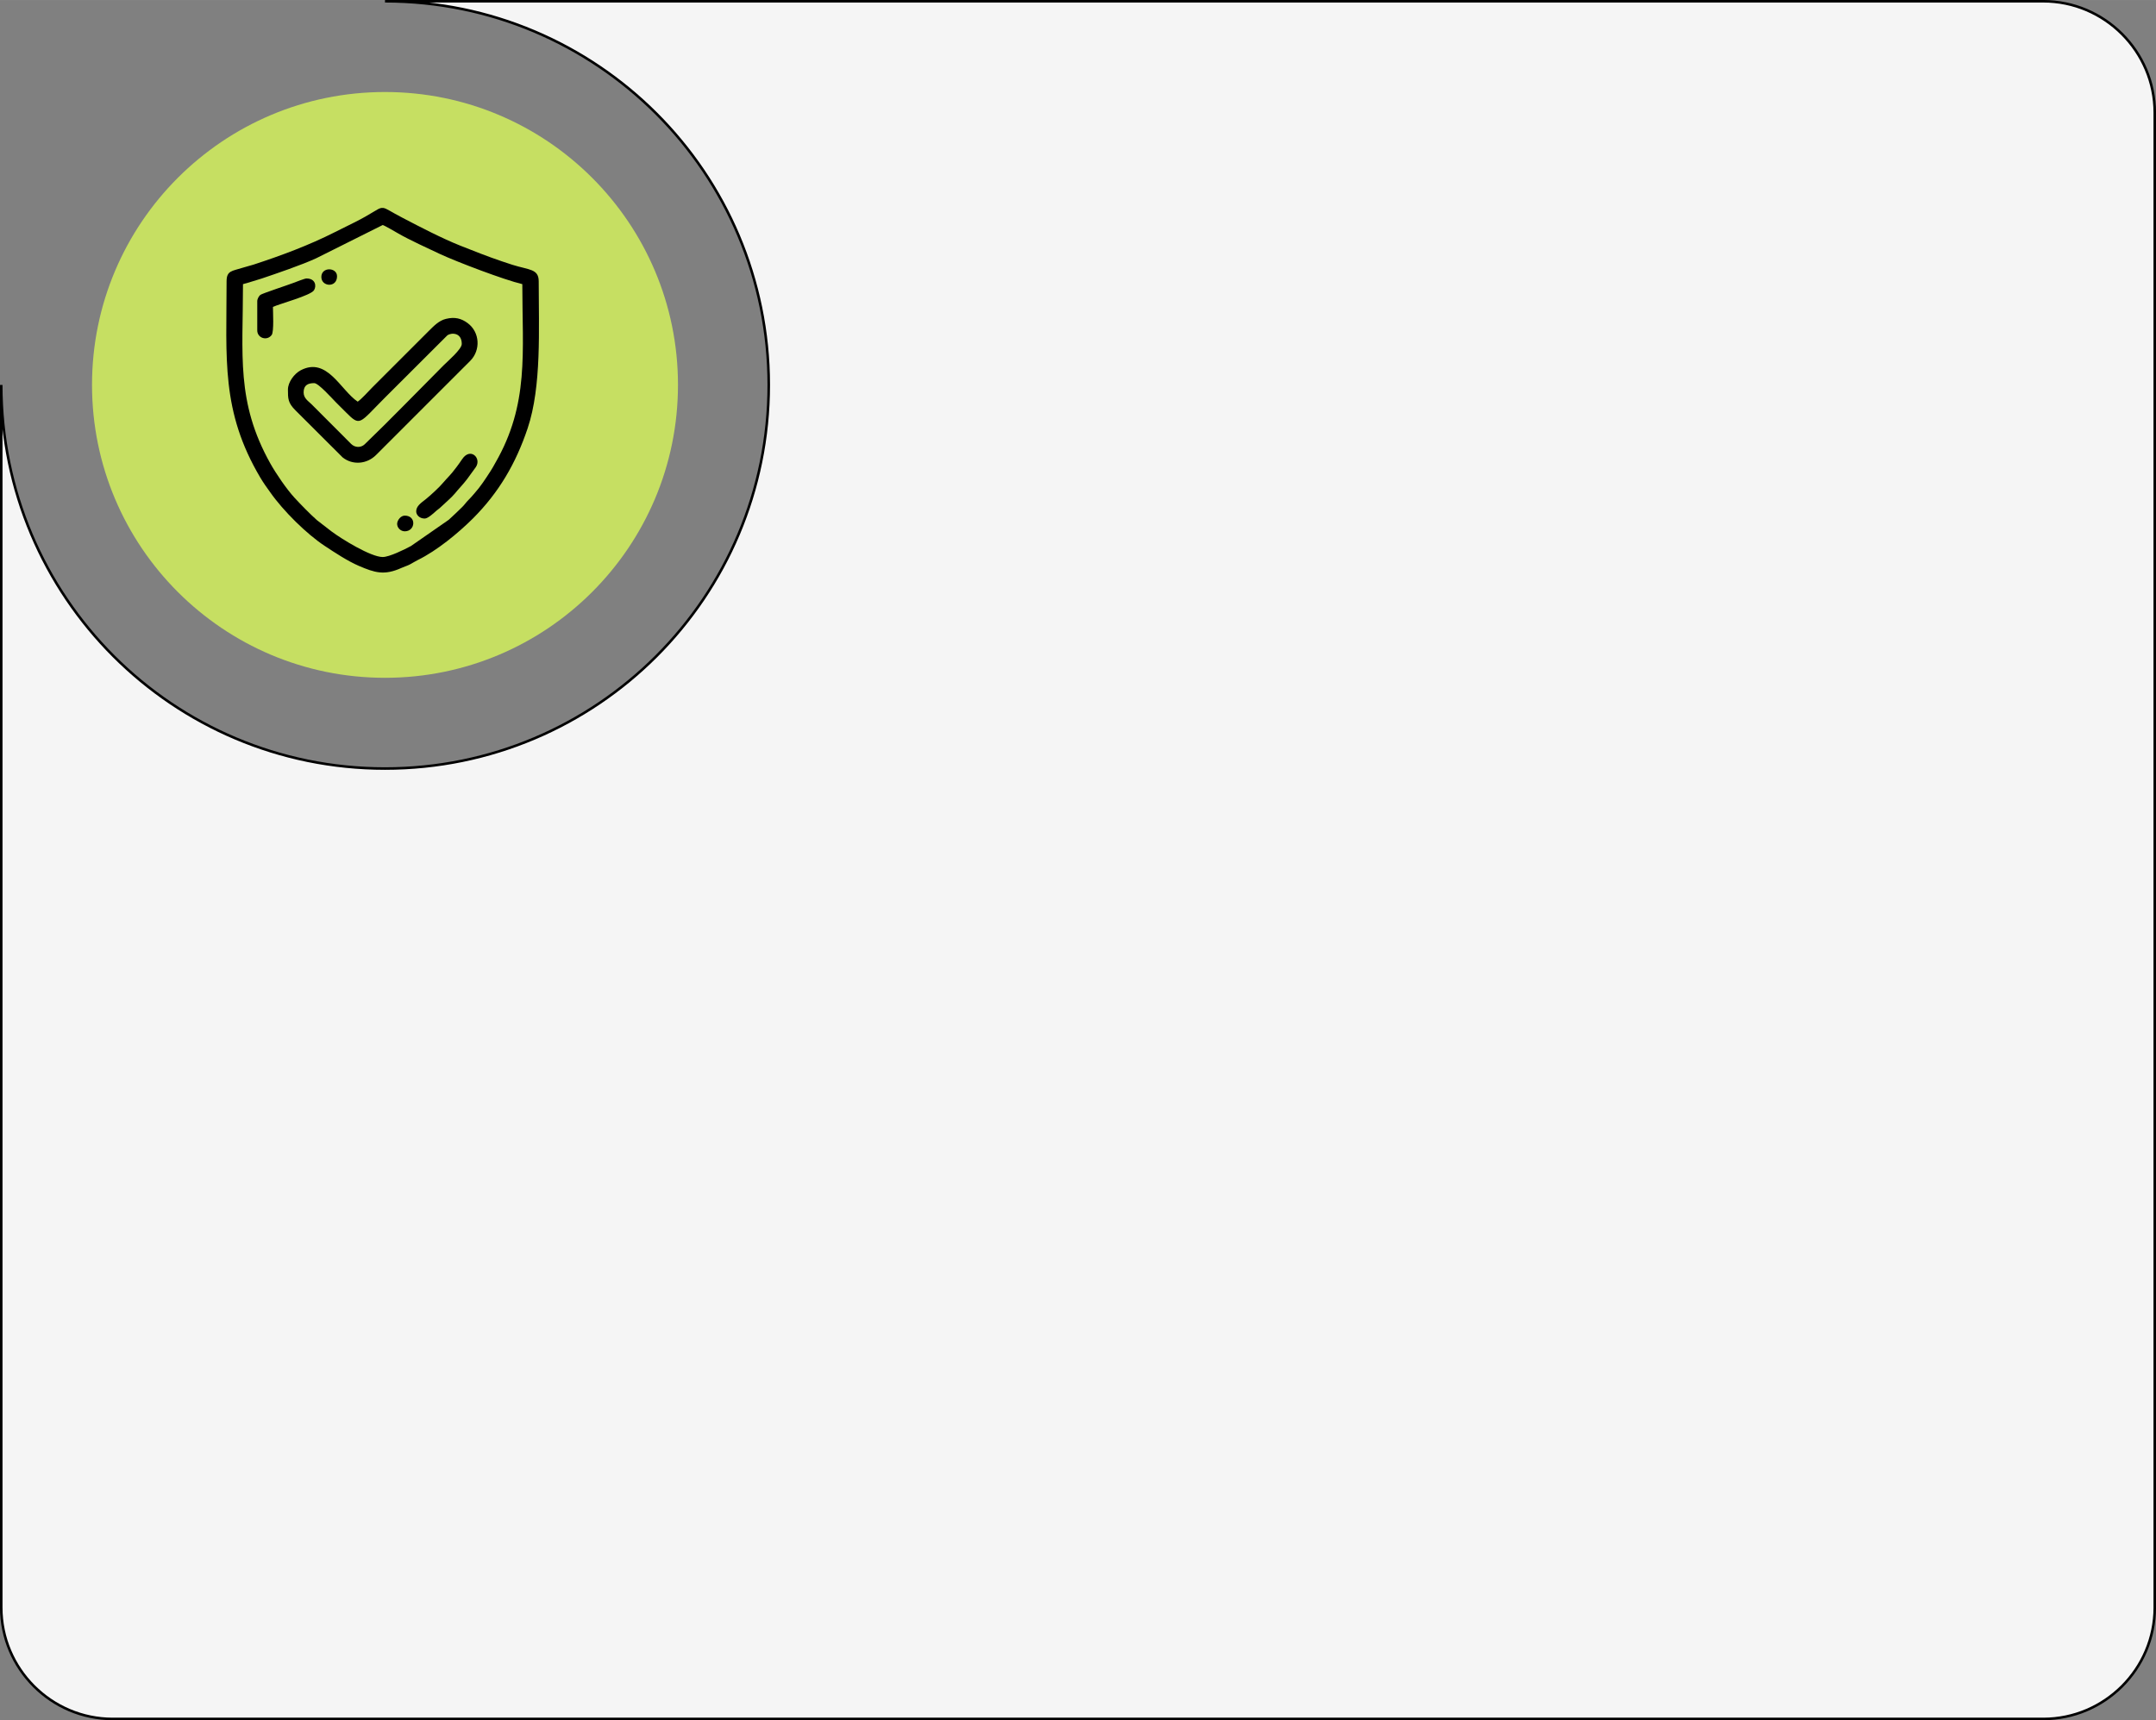
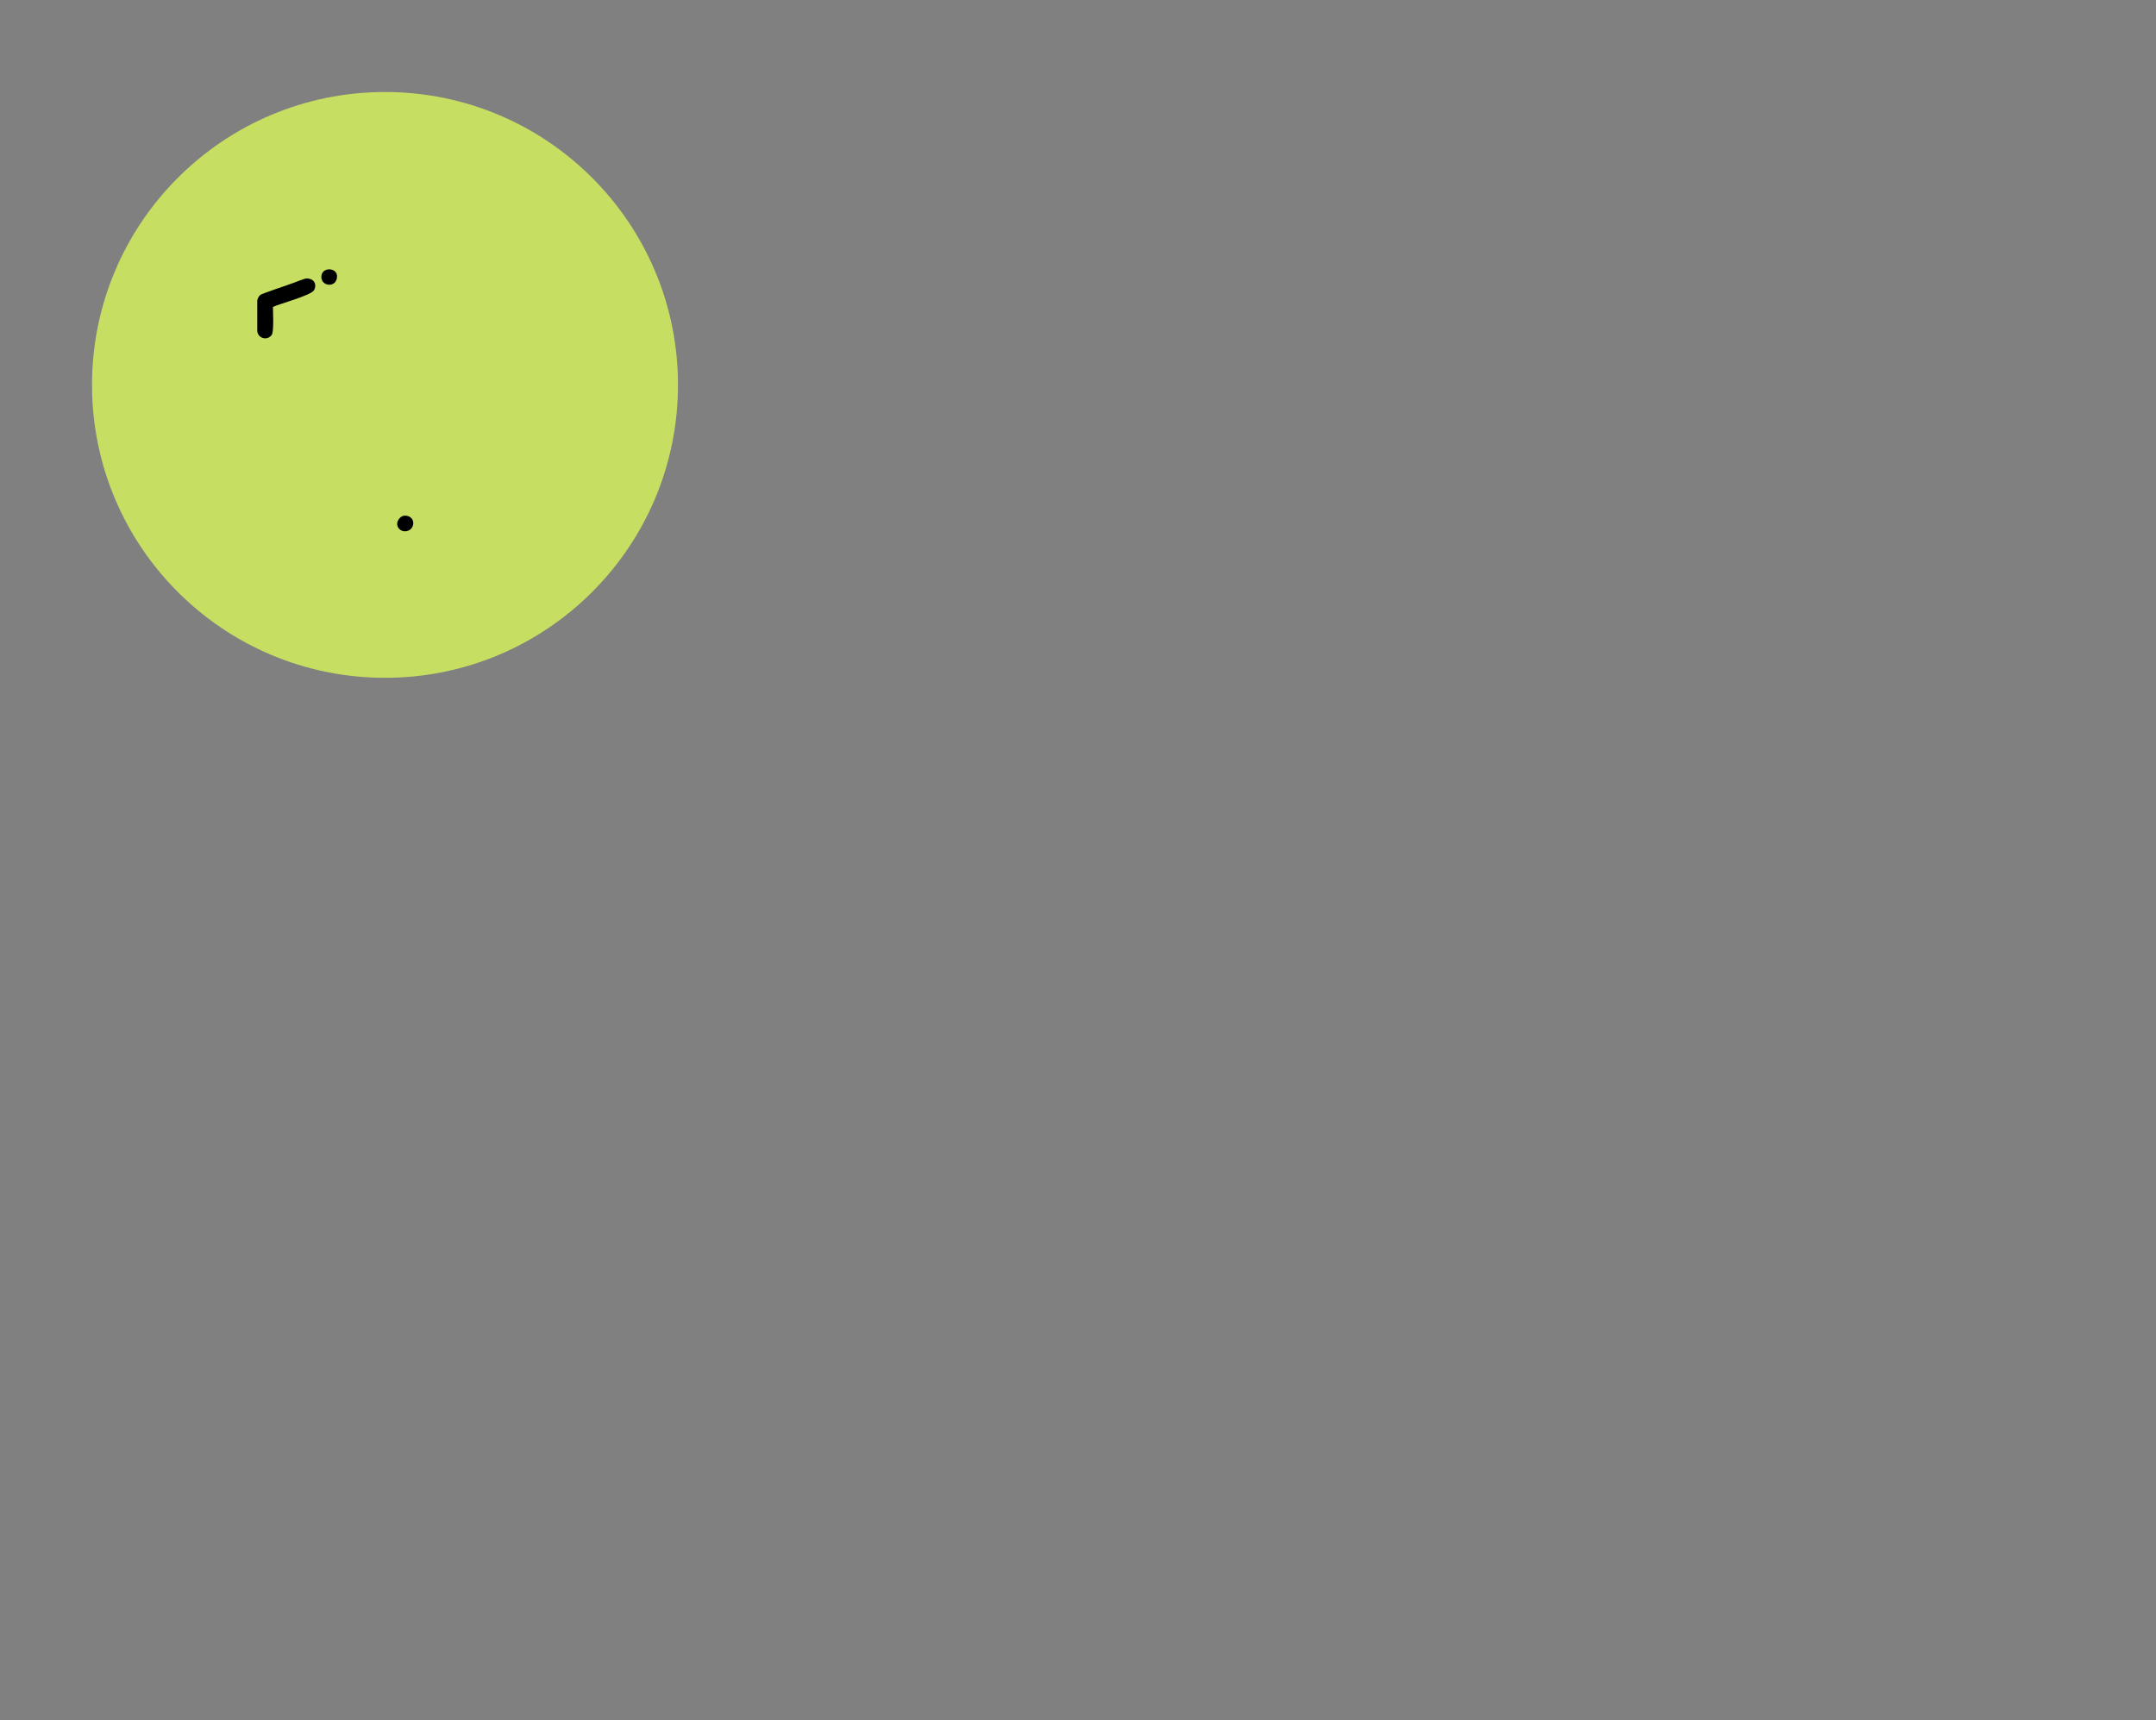
<svg xmlns="http://www.w3.org/2000/svg" xml:space="preserve" width="254.3mm" height="202.955mm" style="shape-rendering:geometricPrecision; text-rendering:geometricPrecision; image-rendering:optimizeQuality; fill-rule:evenodd; clip-rule:evenodd" viewBox="0 0 24321 19410">
  <rect x="0" y="0" width="24321" height="19410" fill="#808080" stroke="none" />
  <defs>
    <style type="text/css">  .str0 {stroke:black;stroke-width:28.692} .fil2 {fill:black} .fil1 {fill:#C6DF62} .fil0 {fill:whitesmoke}  </style>
  </defs>
  <g id="Слой_x0020_1">
    <g id="_1943797286352">
-       <path class="fil0 str0" d="M24307 18139l0 -16868c0,-691 -566,-1257 -1257,-1257l-18707 0c2391,0 4329,1938 4329,4329 0,2391 -1938,4329 -4329,4329 -2391,0 -4329,-1938 -4329,-4329l0 13796c0,692 566,1257 1257,1257l21779 0c691,0 1257,-565 1257,-1257z" />
      <path class="fil1" d="M4343 7648c1825,0 3305,-1480 3305,-3305 0,-1825 -1480,-3305 -3305,-3305 -1825,0 -3305,1480 -3305,3305 0,1825 1480,3305 3305,3305z" />
      <g>
-         <path class="fil2" d="M2741 3206c32,-8 75,-22 106,-31 34,-11 73,-22 104,-32 163,-55 457,-155 616,-229l750 -375c12,0 157,84 177,96 115,67 345,173 469,231 194,90 722,291 929,340 0,770 79,1353 -305,2018 -18,32 -32,59 -53,91 -57,88 -113,175 -182,252 -27,30 -40,48 -69,76 -28,28 -40,49 -68,77 -51,51 -99,95 -153,145l-426 296c-72,39 -244,124 -319,124 -135,0 -466,-205 -579,-290l-163 -126c-86,-77 -175,-169 -253,-253 -89,-97 -206,-268 -273,-387 -388,-695 -308,-1224 -308,-2023zm1562 -860l20 0c38,5 85,43 219,112 197,103 445,232 651,314 154,61 307,122 467,176 41,13 82,28 121,40 187,59 296,44 296,186 0,533 34,1185 -125,1659 -133,396 -323,722 -616,1016 -168,167 -407,364 -623,470 -35,18 -55,31 -88,49 -30,16 -63,25 -96,40 -195,88 -301,54 -481,-23 -128,-55 -271,-150 -386,-226 -202,-133 -467,-394 -615,-606 -38,-53 -75,-104 -110,-163 -446,-753 -381,-1340 -381,-2216 0,-122 63,-115 178,-152 43,-14 81,-22 125,-36 312,-102 627,-219 919,-367l215 -107c209,-104 263,-159 310,-166z" />
-         <path class="fil2" d="M3425 4428c0,-85 52,-105 120,-105 48,0 203,175 243,215 40,40 73,73 113,113 166,166 147,130 442,-165l704 -703c40,-29 162,-37 162,98 0,59 -158,194 -203,239 -286,287 -607,619 -892,893 -44,42 -111,38 -153,-4l-446 -447c-36,-36 -90,-67 -90,-134zm610 104c-193,-129 -345,-510 -643,-354 -73,39 -144,134 -144,218 0,102 0,150 86,235l531 530c113,90 274,77 378,-28l1061 -1061c120,-120 110,-323 -28,-426 -71,-53 -145,-73 -246,-48 -79,19 -138,82 -189,132l-643 643c-40,41 -122,132 -163,159z" />
        <path class="fil2" d="M2902 3399l0 329c0,87 111,123 163,51 27,-38 14,-261 14,-316 71,-34 427,-129 463,-188 30,-47 18,-133 -85,-133 -20,0 -123,41 -150,51 -50,20 -353,119 -371,135 -16,14 -34,44 -34,71z" />
-         <path class="fil2" d="M4695 5770c0,37 34,81 96,81 37,0 102,-62 135,-91 18,-16 26,-18 44,-36 44,-42 128,-114 160,-154 47,-58 93,-103 140,-165l98 -135c67,-100 -61,-227 -154,-90 -25,36 -41,60 -67,94 -67,90 -95,110 -145,169 -44,54 -147,148 -202,192 -51,40 -105,76 -105,135z" />
        <path class="fil2" d="M4566 5995c121,0 135,-177 0,-177 -46,0 -84,52 -86,90 -2,45 38,87 86,87z" />
        <path class="fil2" d="M3625 3125c0,112 177,125 177,-8 0,-102 -177,-109 -177,8z" />
      </g>
    </g>
  </g>
</svg>